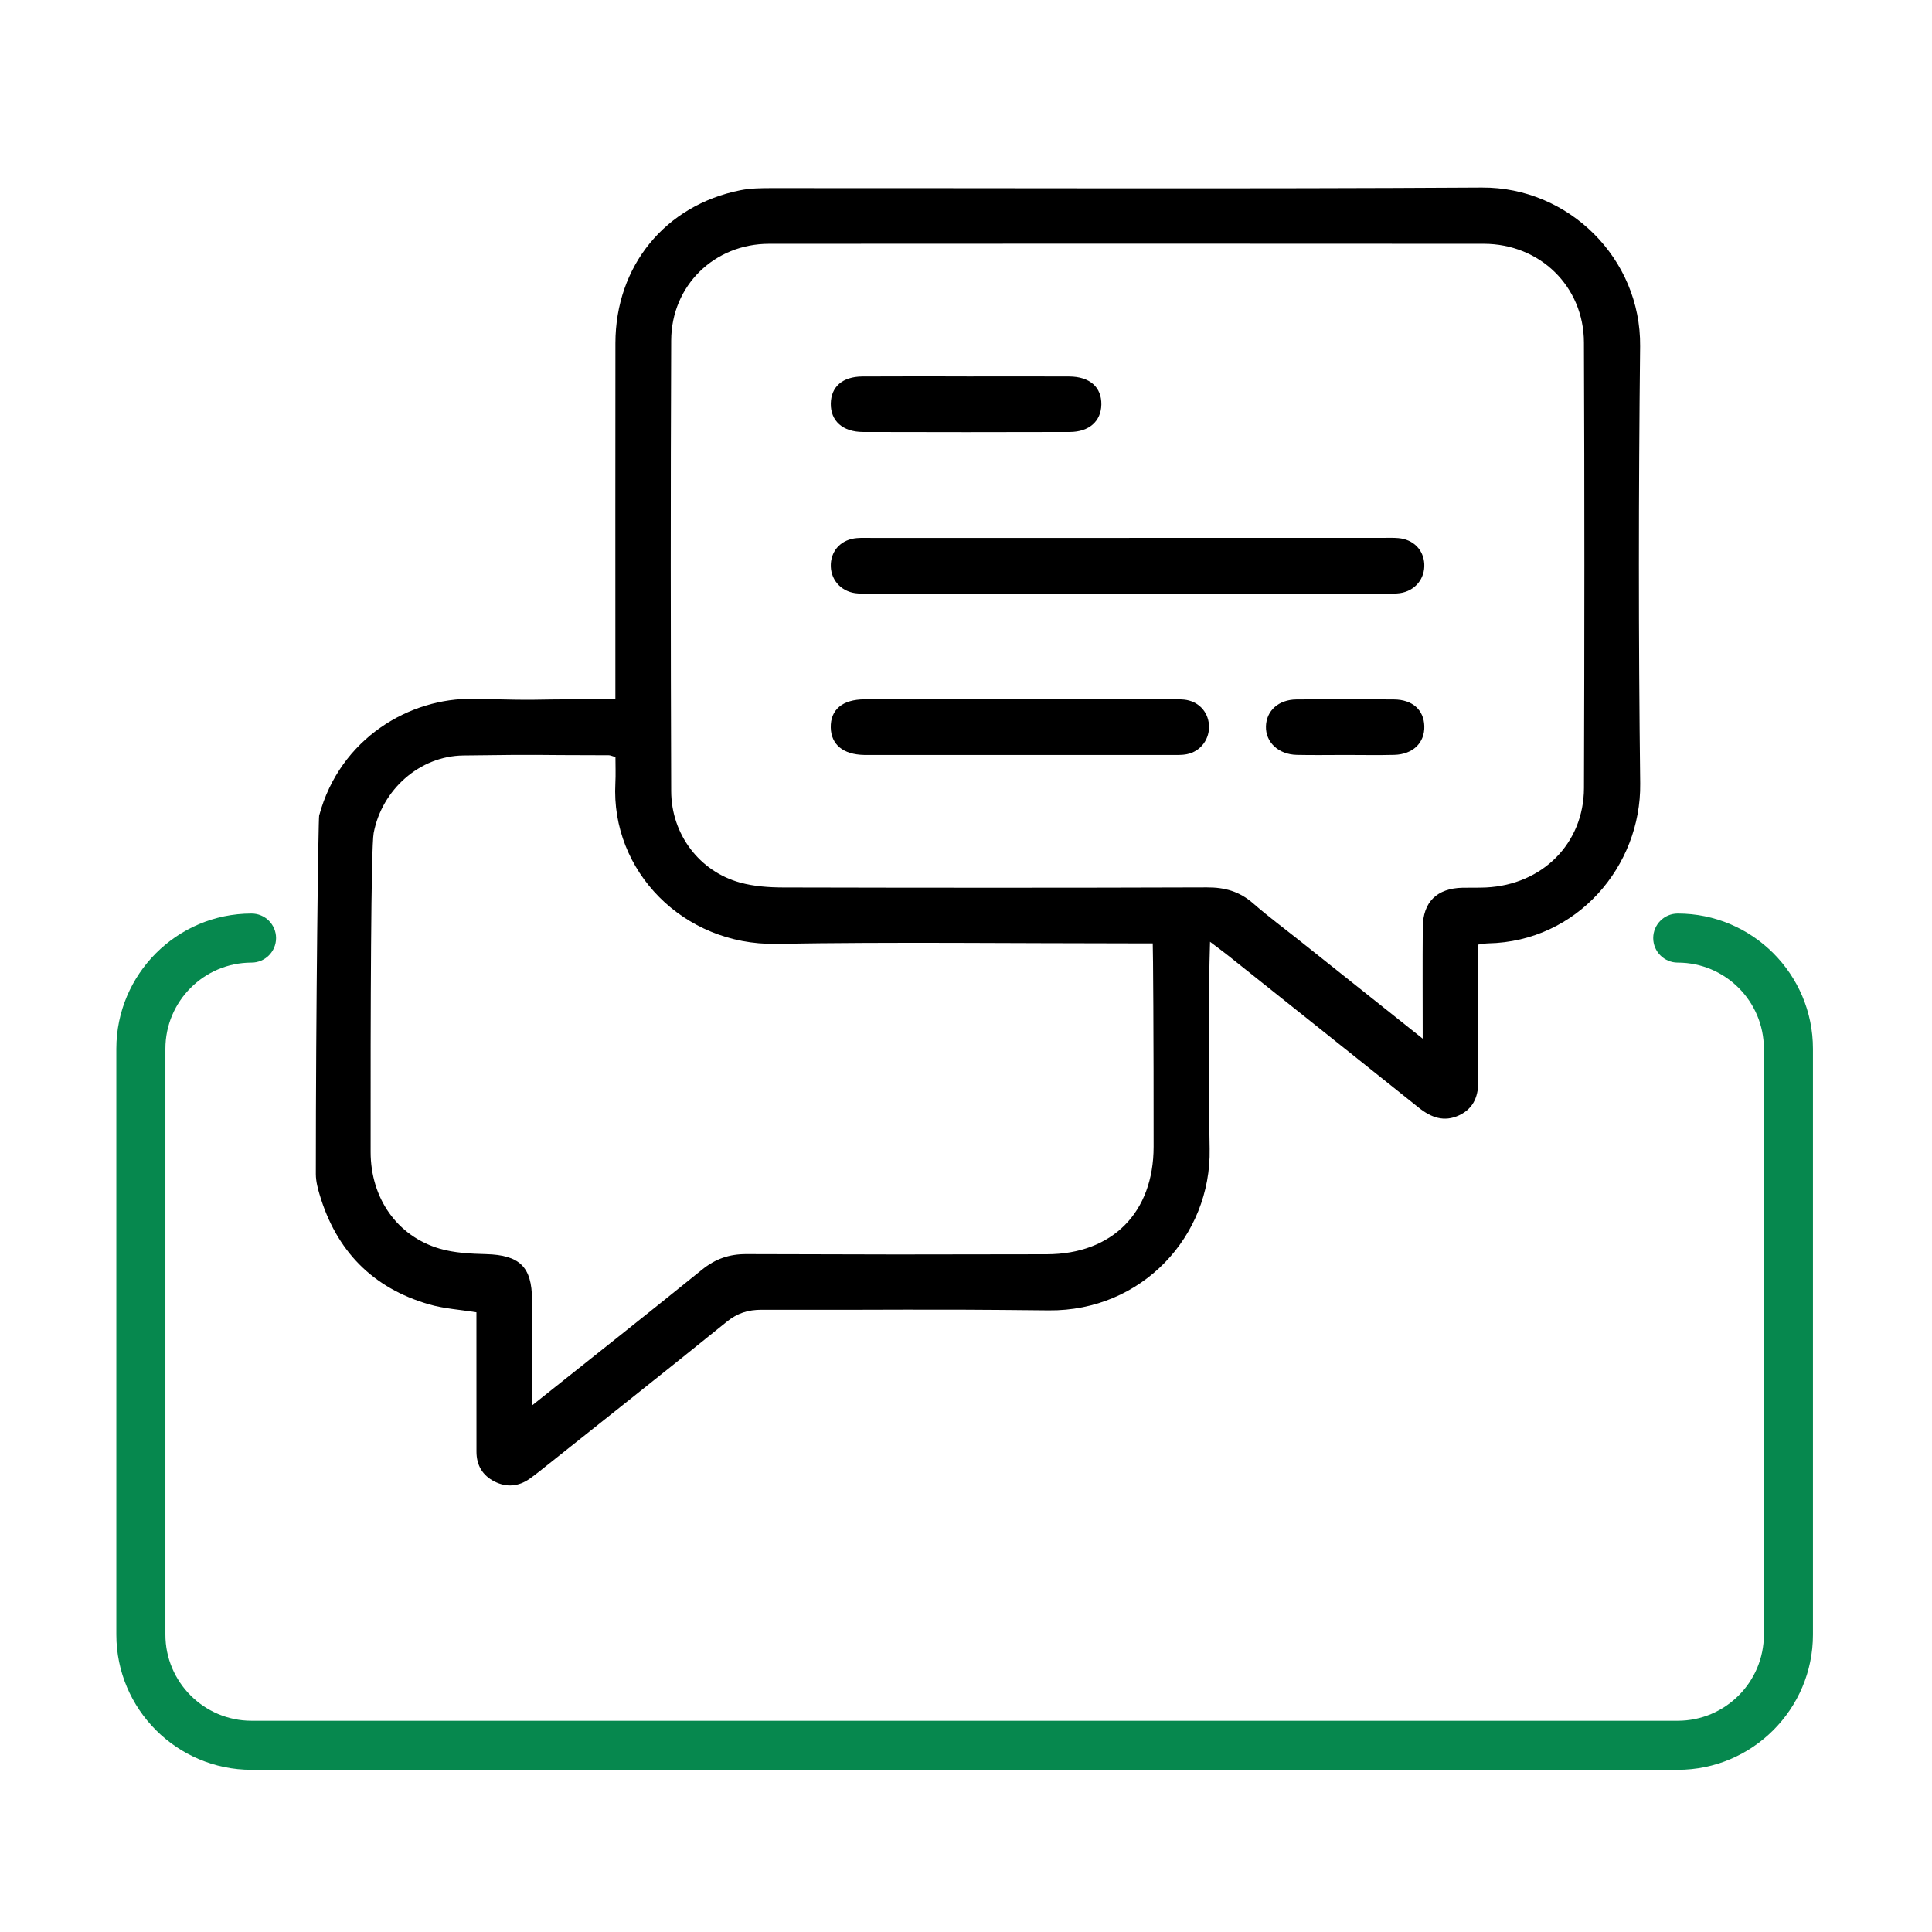
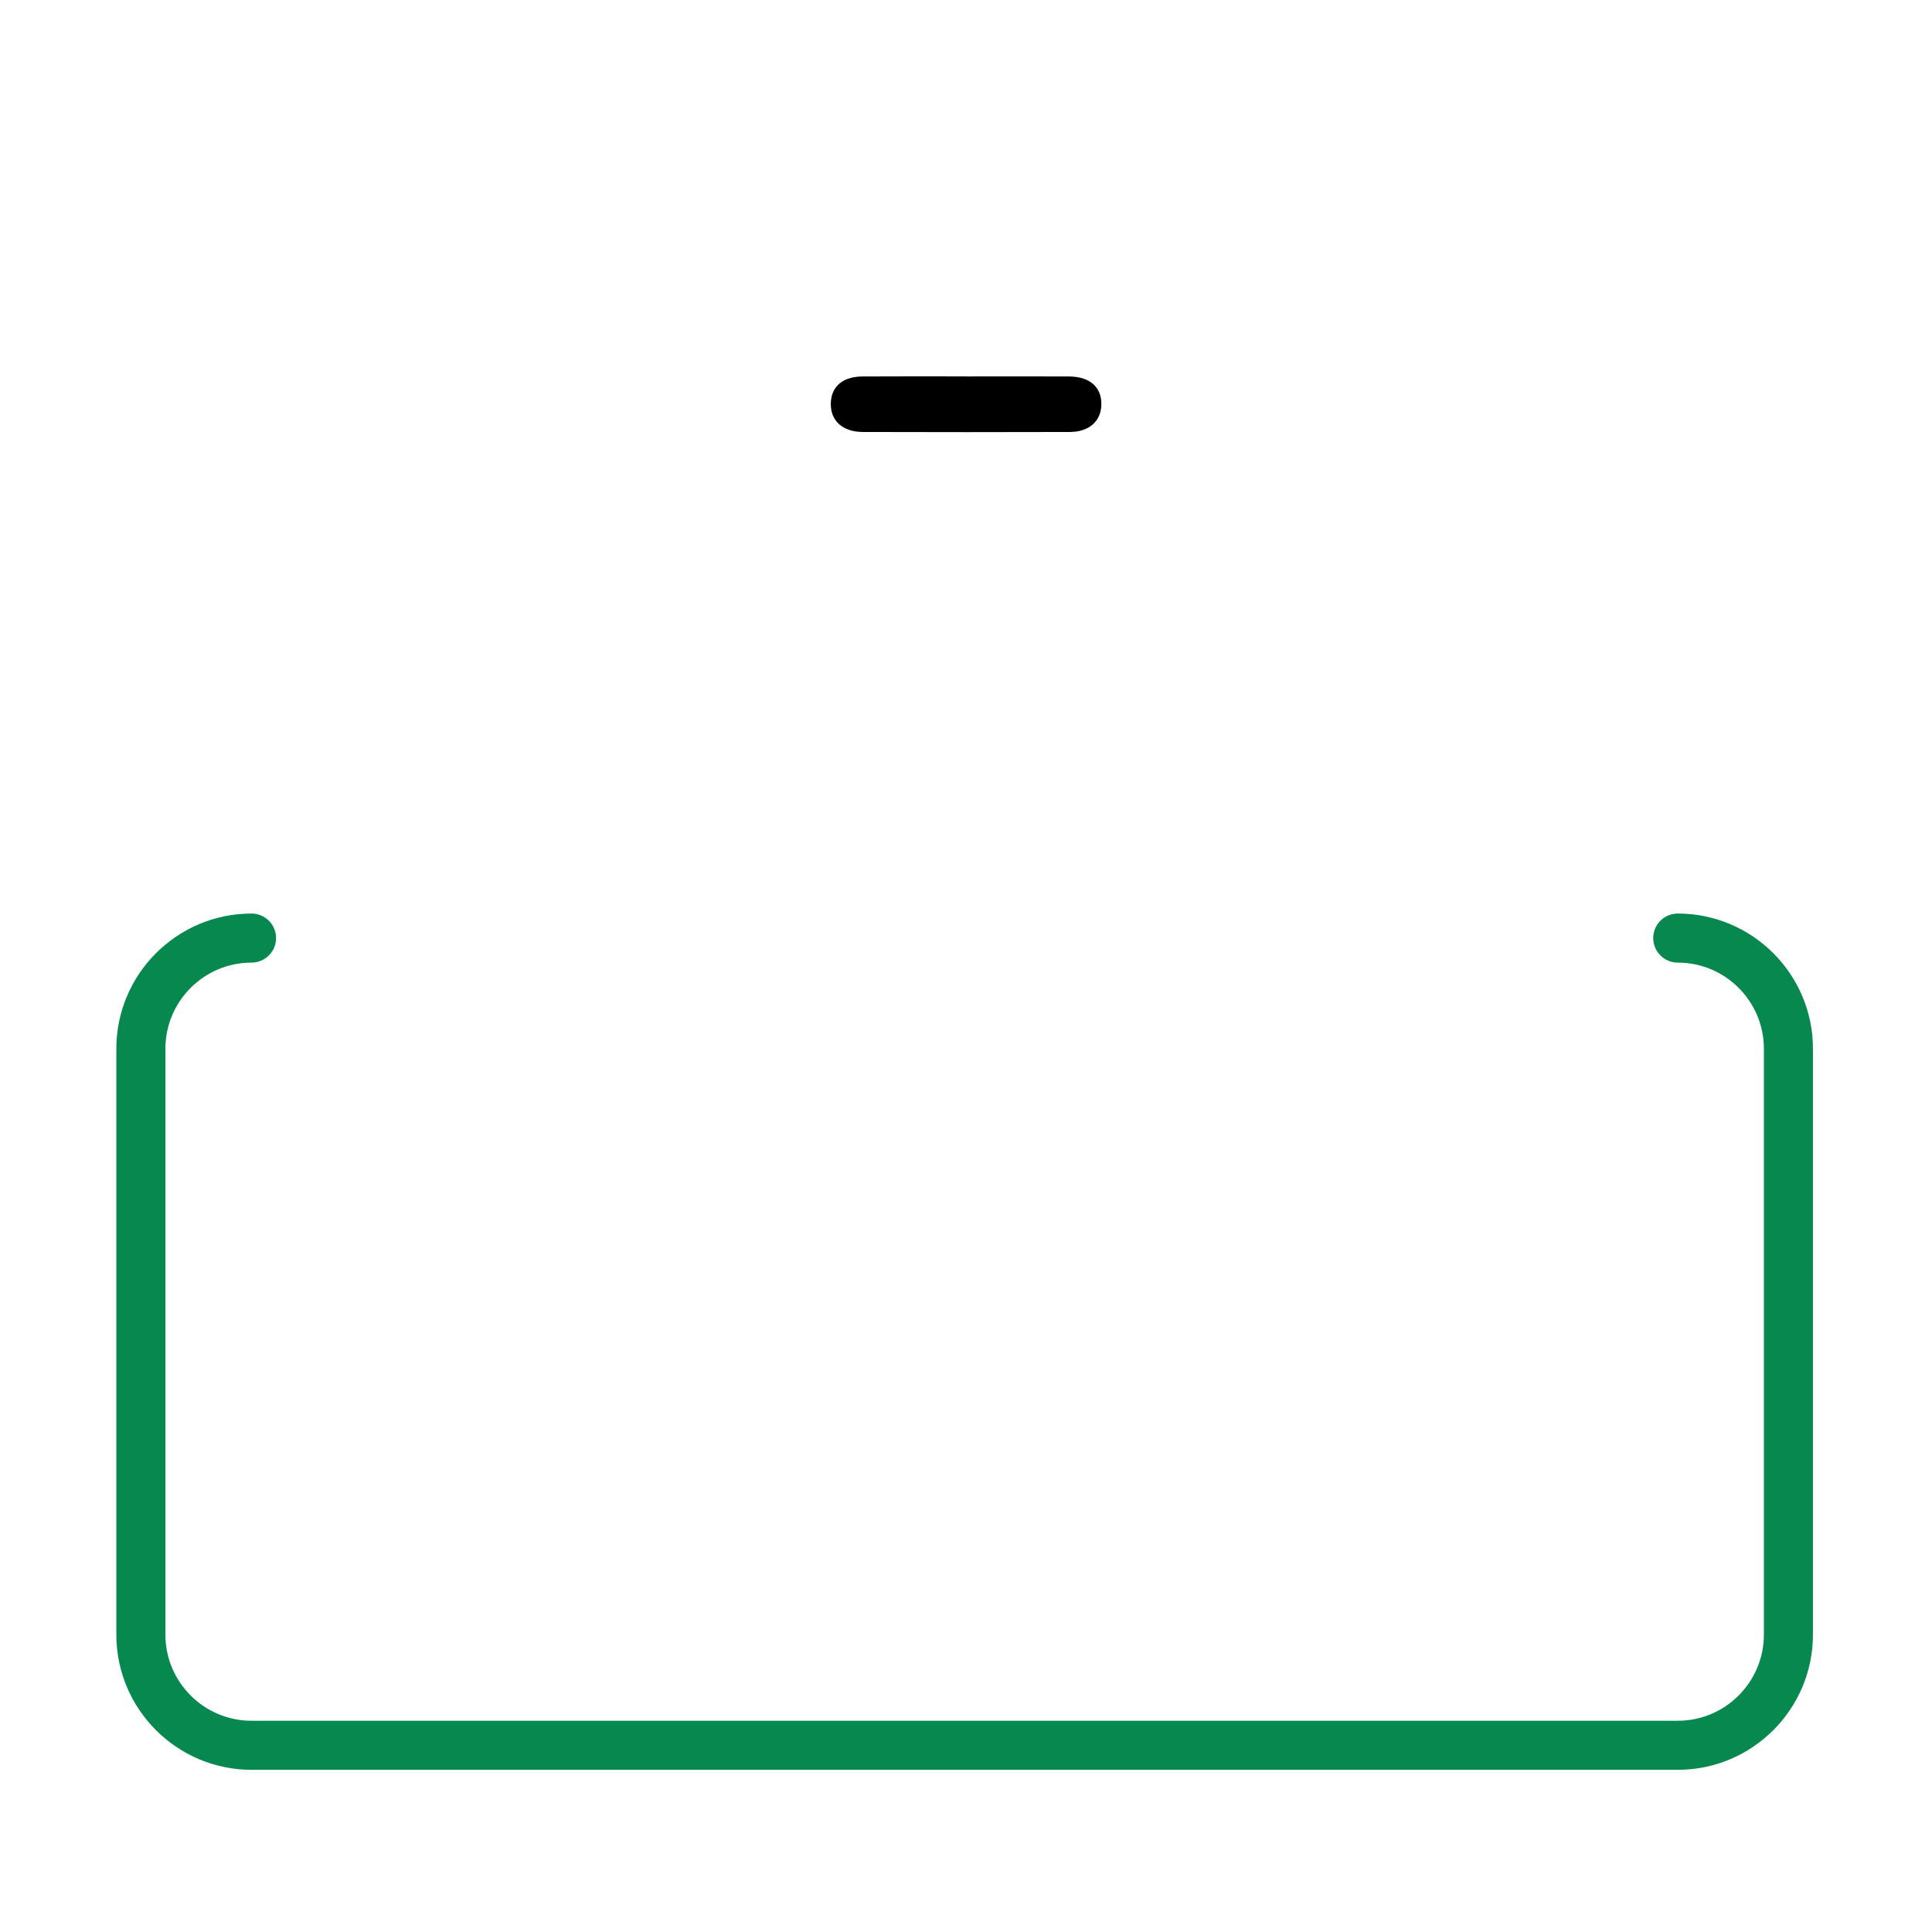
<svg xmlns="http://www.w3.org/2000/svg" id="Layer_1" data-name="Layer 1" viewBox="0 0 512 512">
  <defs>
    <style>
      .cls-1 {
        fill: #000;
      }

      .cls-1, .cls-2 {
        stroke-width: 0px;
      }

      .cls-2 {
        fill: #06884E;
      }
    </style>
  </defs>
  <g id="WY6SWR.tif">
    <g>
-       <path class="cls-1" d="M84.58,216.14c5.54-20.62,24.19-31.27,40.8-30.93,22.13.46,9.77.11,31.91.11,1.74,0,3.49,0,5.79,0,0-2.22,0-3.95,0-5.69,0-29.56-.03-59.13.01-88.69.03-20.45,13.16-36.54,33.13-40.53,2.74-.55,5.61-.56,8.42-.56,62.69-.03,125.39.23,188.08-.15,22.92-.14,42.18,18.76,41.93,42.08-.42,38.62-.45,77.25.02,115.87.27,21.86-16.71,41.9-40.32,42.35-.71.01-1.42.17-2.6.32,0,4.87,0,9.58,0,14.3,0,7.13-.09,14.26.03,21.39.07,4.22-1.07,7.66-5.09,9.55-3.99,1.87-7.43.6-10.69-2.01-16.81-13.46-33.67-26.87-50.51-40.3-1.36-1.09-2.77-2.11-4.82-3.67-.1,2.3-.67,25.62-.1,54.87.45,23.11-17.97,43.07-42.66,42.81-36.84-.39-39.19-.06-76.03-.16-3.61-.01-6.43.86-9.28,3.17-16.39,13.27-32.94,26.35-49.44,39.49-.93.74-1.87,1.47-2.84,2.15-2.94,2.05-6.09,2.3-9.26.71-3.19-1.61-4.79-4.32-4.79-7.92,0-10.7,0-21.39-.01-32.09,0-1.61,0-3.21,0-4.84-4.42-.71-8.59-.96-12.51-2.09-15.03-4.33-24.66-14.23-29.08-29.21-.33-1.13-.97-3.25-.97-5.35,0-44.28.66-94.16.88-94.99ZM377.03,275.25c0-10.49-.06-19.99.02-29.49.05-6.74,3.76-10.35,10.54-10.5,2.08-.04,4.16.03,6.24-.07,14.91-.73,25.89-11.65,25.94-26.36.13-39.37.15-78.74-.01-118.1-.06-14.86-11.68-26.11-26.54-26.12-63.14-.04-126.28-.05-189.41,0-14.51.01-25.88,11.06-25.94,25.62-.17,39.81-.14,79.63,0,119.44.04,11.48,7.51,21.26,18.25,24.22,3.66,1.01,7.61,1.29,11.44,1.3,37.44.09,74.87.11,112.31-.02,4.73-.02,8.64,1.09,12.21,4.22,4.14,3.61,8.56,6.88,12.86,10.31,10.44,8.31,20.87,16.62,32.09,25.55ZM140.99,372.46c15.61-12.44,30.4-24.12,45.05-35.98,3.54-2.87,7.2-4.15,11.79-4.13,38.02.12,41.54.12,79.56.04,17.42-.03,28.32-11.09,28.33-28.5.02-29.11-.14-52.11-.23-53.89-2.31,0-4.09,0-5.86,0-31.34,0-62.68-.4-94,.13-24.51.41-43.8-19.28-42.55-42.59.12-2.33.02-4.67.02-6.91-.93-.26-1.34-.48-1.76-.48-24.36-.02-14.21-.25-38.57.06-11.61.15-21.56,9.1-23.74,20.54-.72,3.75-.85,47.42-.81,84.55.02,12.27,7.05,22.31,18.31,25.61,3.91,1.14,8.17,1.34,12.29,1.45,8.86.24,12.15,3.34,12.17,12.08.02,9.02,0,18.04,0,28.03Z" />
-       <path class="cls-1" d="M299.27,142.54c22.43,0,44.86,0,67.29,0,1.34,0,2.68-.06,4.01.06,3.95.33,6.68,3.08,6.88,6.84.21,3.92-2.46,7.18-6.46,7.75-1.17.17-2.37.1-3.56.1-45.75,0-91.51,0-137.26,0-1.19,0-2.39.07-3.56-.1-3.99-.58-6.65-3.84-6.43-7.77.21-3.77,2.93-6.49,6.9-6.82,1.33-.11,2.67-.05,4.01-.05,22.73,0,45.46,0,68.18,0Z" />
-       <path class="cls-1" d="M270.56,185.33c13.07,0,26.14,0,39.21,0,1.34,0,2.68-.06,4.01.07,3.7.37,6.33,3.07,6.6,6.65.29,3.73-2.13,7.08-5.84,7.82-1.44.29-2.96.2-4.44.2-26.59.01-53.18,0-79.76,0-.45,0-.89,0-1.34,0-5.53-.1-8.74-2.74-8.84-7.25-.1-4.75,3.09-7.47,8.95-7.49,13.81-.03,27.63,0,41.44-.01Z" />
      <path class="cls-1" d="M256.15,99.76c9.06,0,18.12-.04,27.18.01,5.49.03,8.62,2.83,8.54,7.45-.08,4.39-3.22,7.24-8.36,7.26-18.27.06-36.54.05-54.8,0-5.4-.01-8.61-2.96-8.54-7.53.07-4.46,3.1-7.14,8.36-7.18,9.21-.06,18.42-.02,27.62-.02Z" />
-       <path class="cls-1" d="M356.57,200.07c-4.31,0-8.62.08-12.92-.02-4.87-.11-8.28-3.37-8.16-7.57.12-4.14,3.32-7.07,8.08-7.12,8.61-.08,17.23-.08,25.84,0,4.92.04,7.91,2.76,8.05,7.04.14,4.42-2.99,7.52-7.97,7.65-4.3.11-8.61.02-12.92.02Z" />
    </g>
  </g>
  <path class="cls-2" d="M444.62,469.02H66.66c-19.75,0-35.83-16.07-35.83-35.83v-155.26c0-19.75,16.07-35.83,35.83-35.83,3.59,0,6.5,2.91,6.5,6.5s-2.91,6.5-6.5,6.5c-12.59,0-22.83,10.24-22.83,22.83v155.26c0,12.59,10.24,22.83,22.83,22.83h377.96c12.59,0,22.83-10.24,22.83-22.83v-155.26c0-12.59-10.24-22.83-22.83-22.83-3.59,0-6.5-2.91-6.5-6.5s2.91-6.5,6.5-6.5c19.76,0,35.83,16.07,35.83,35.83v155.26c0,19.75-16.07,35.83-35.83,35.83Z" />
</svg>